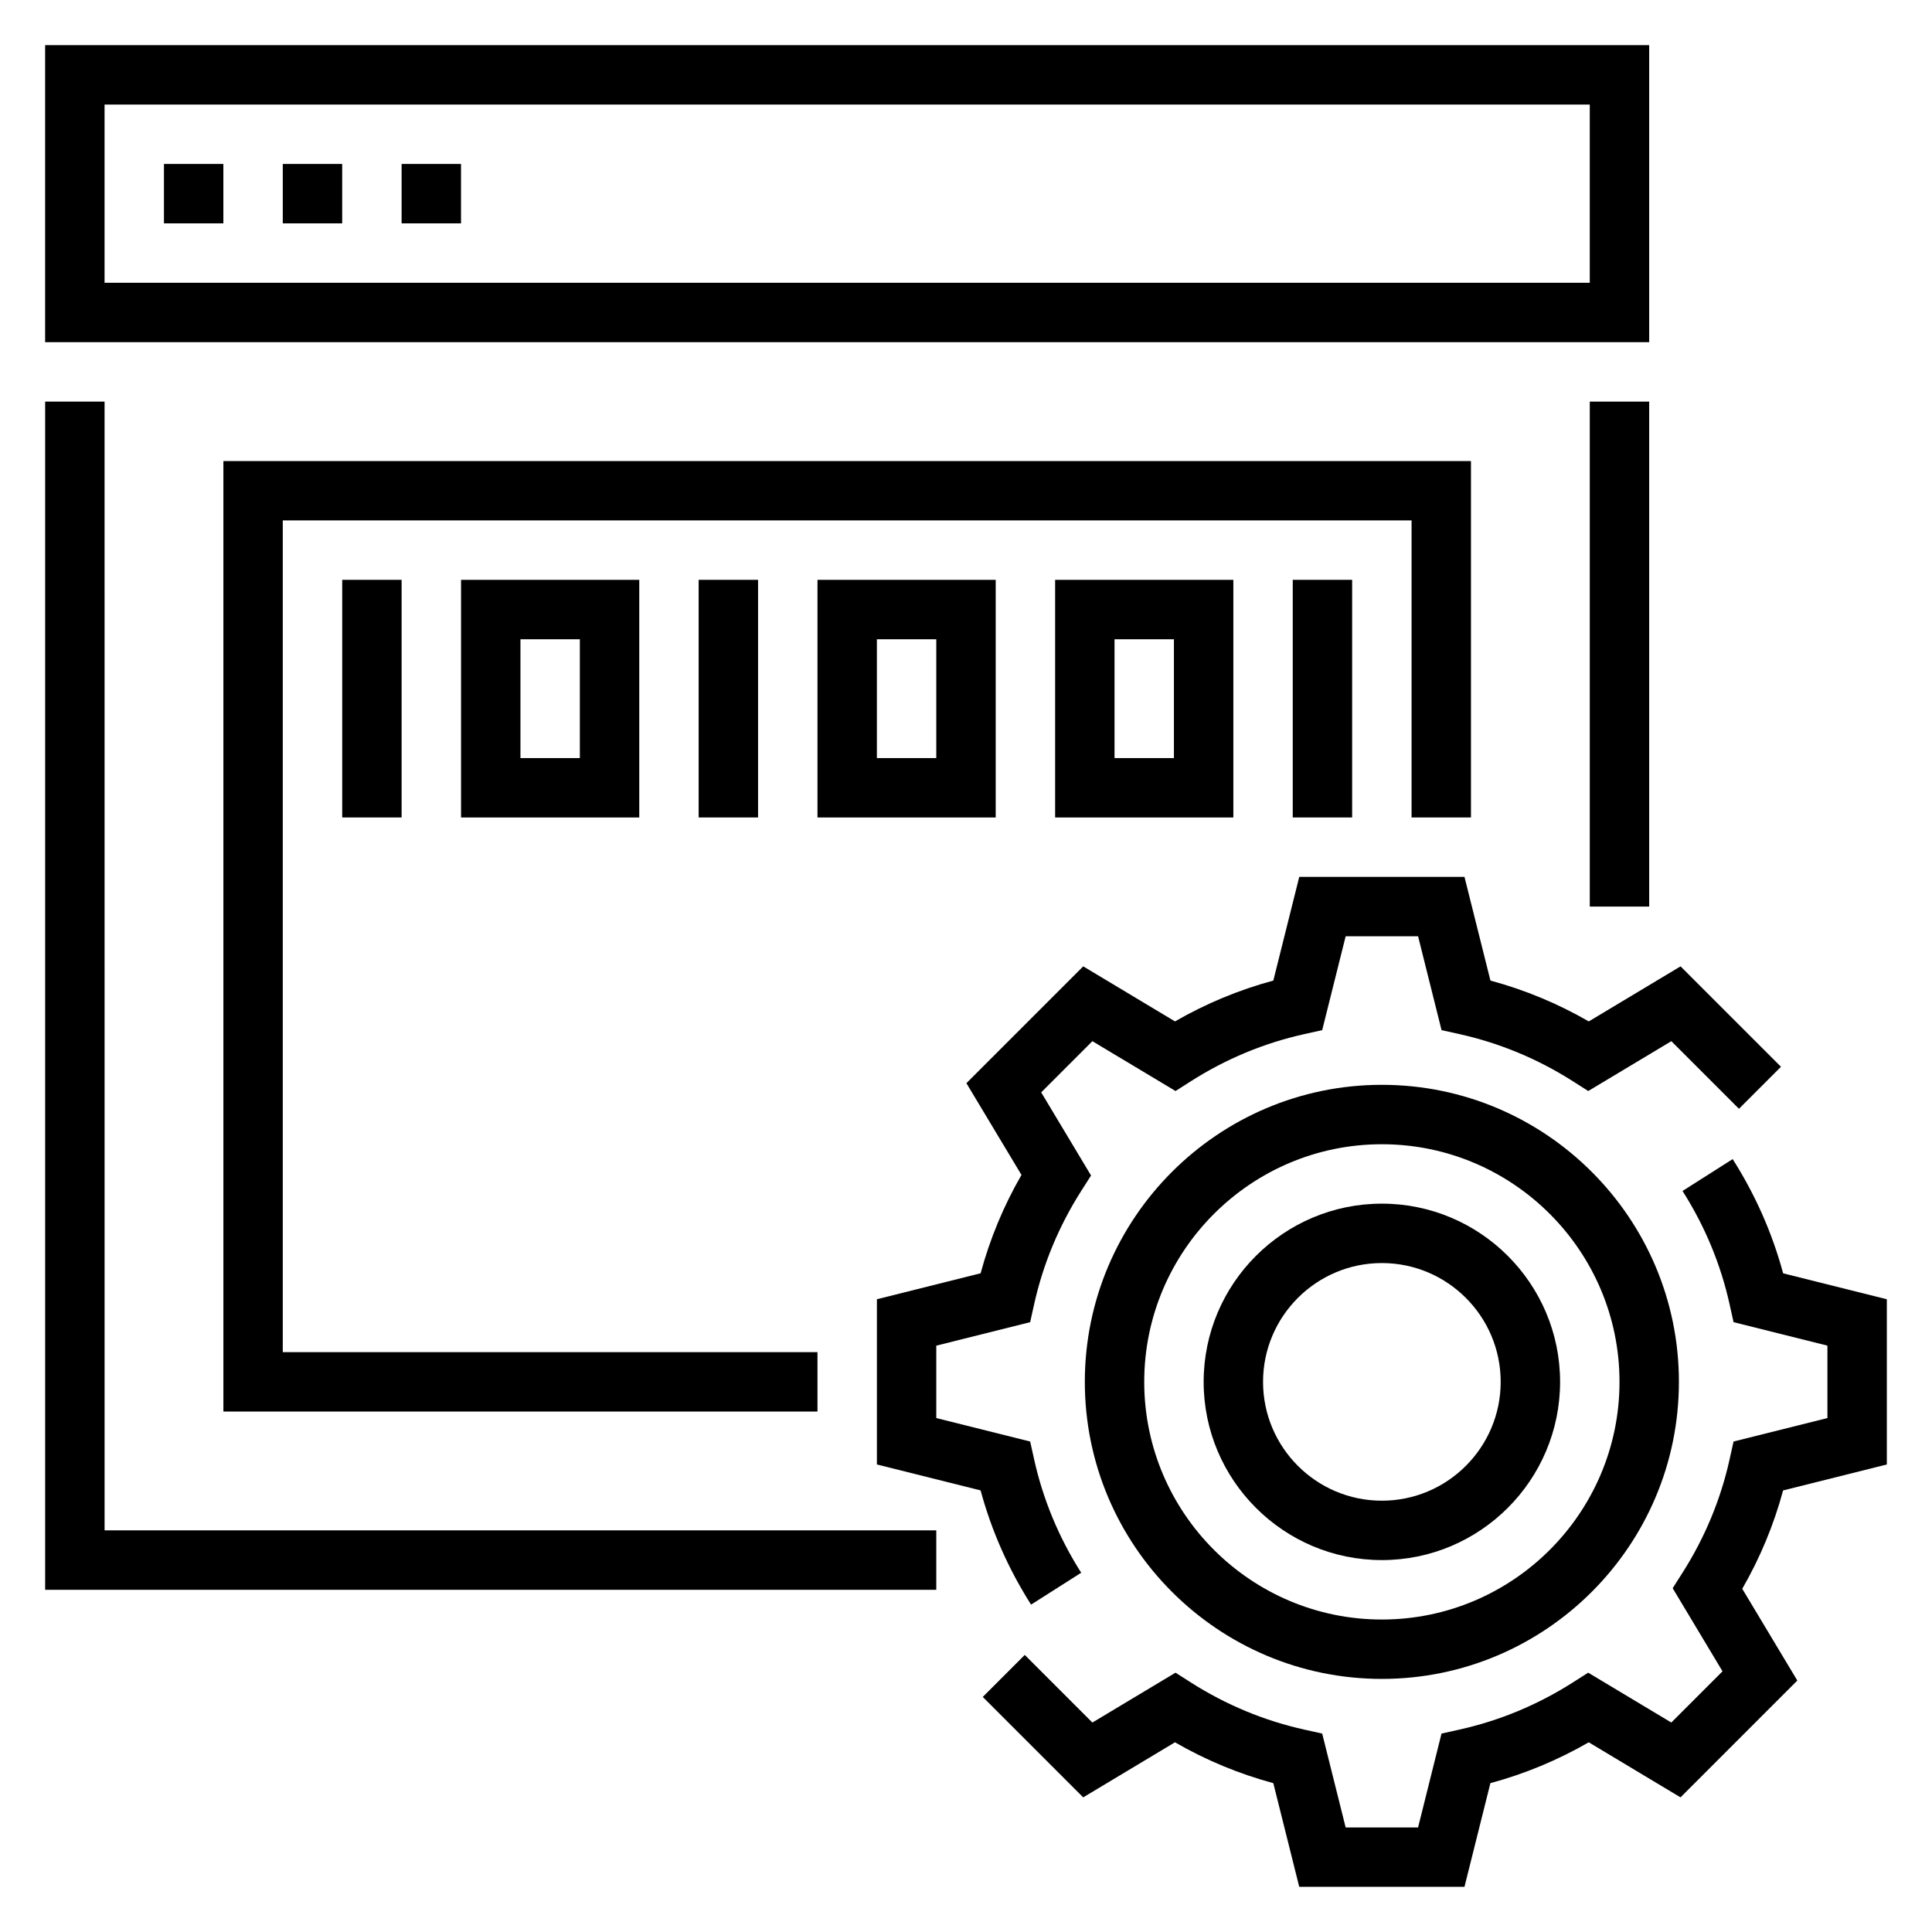
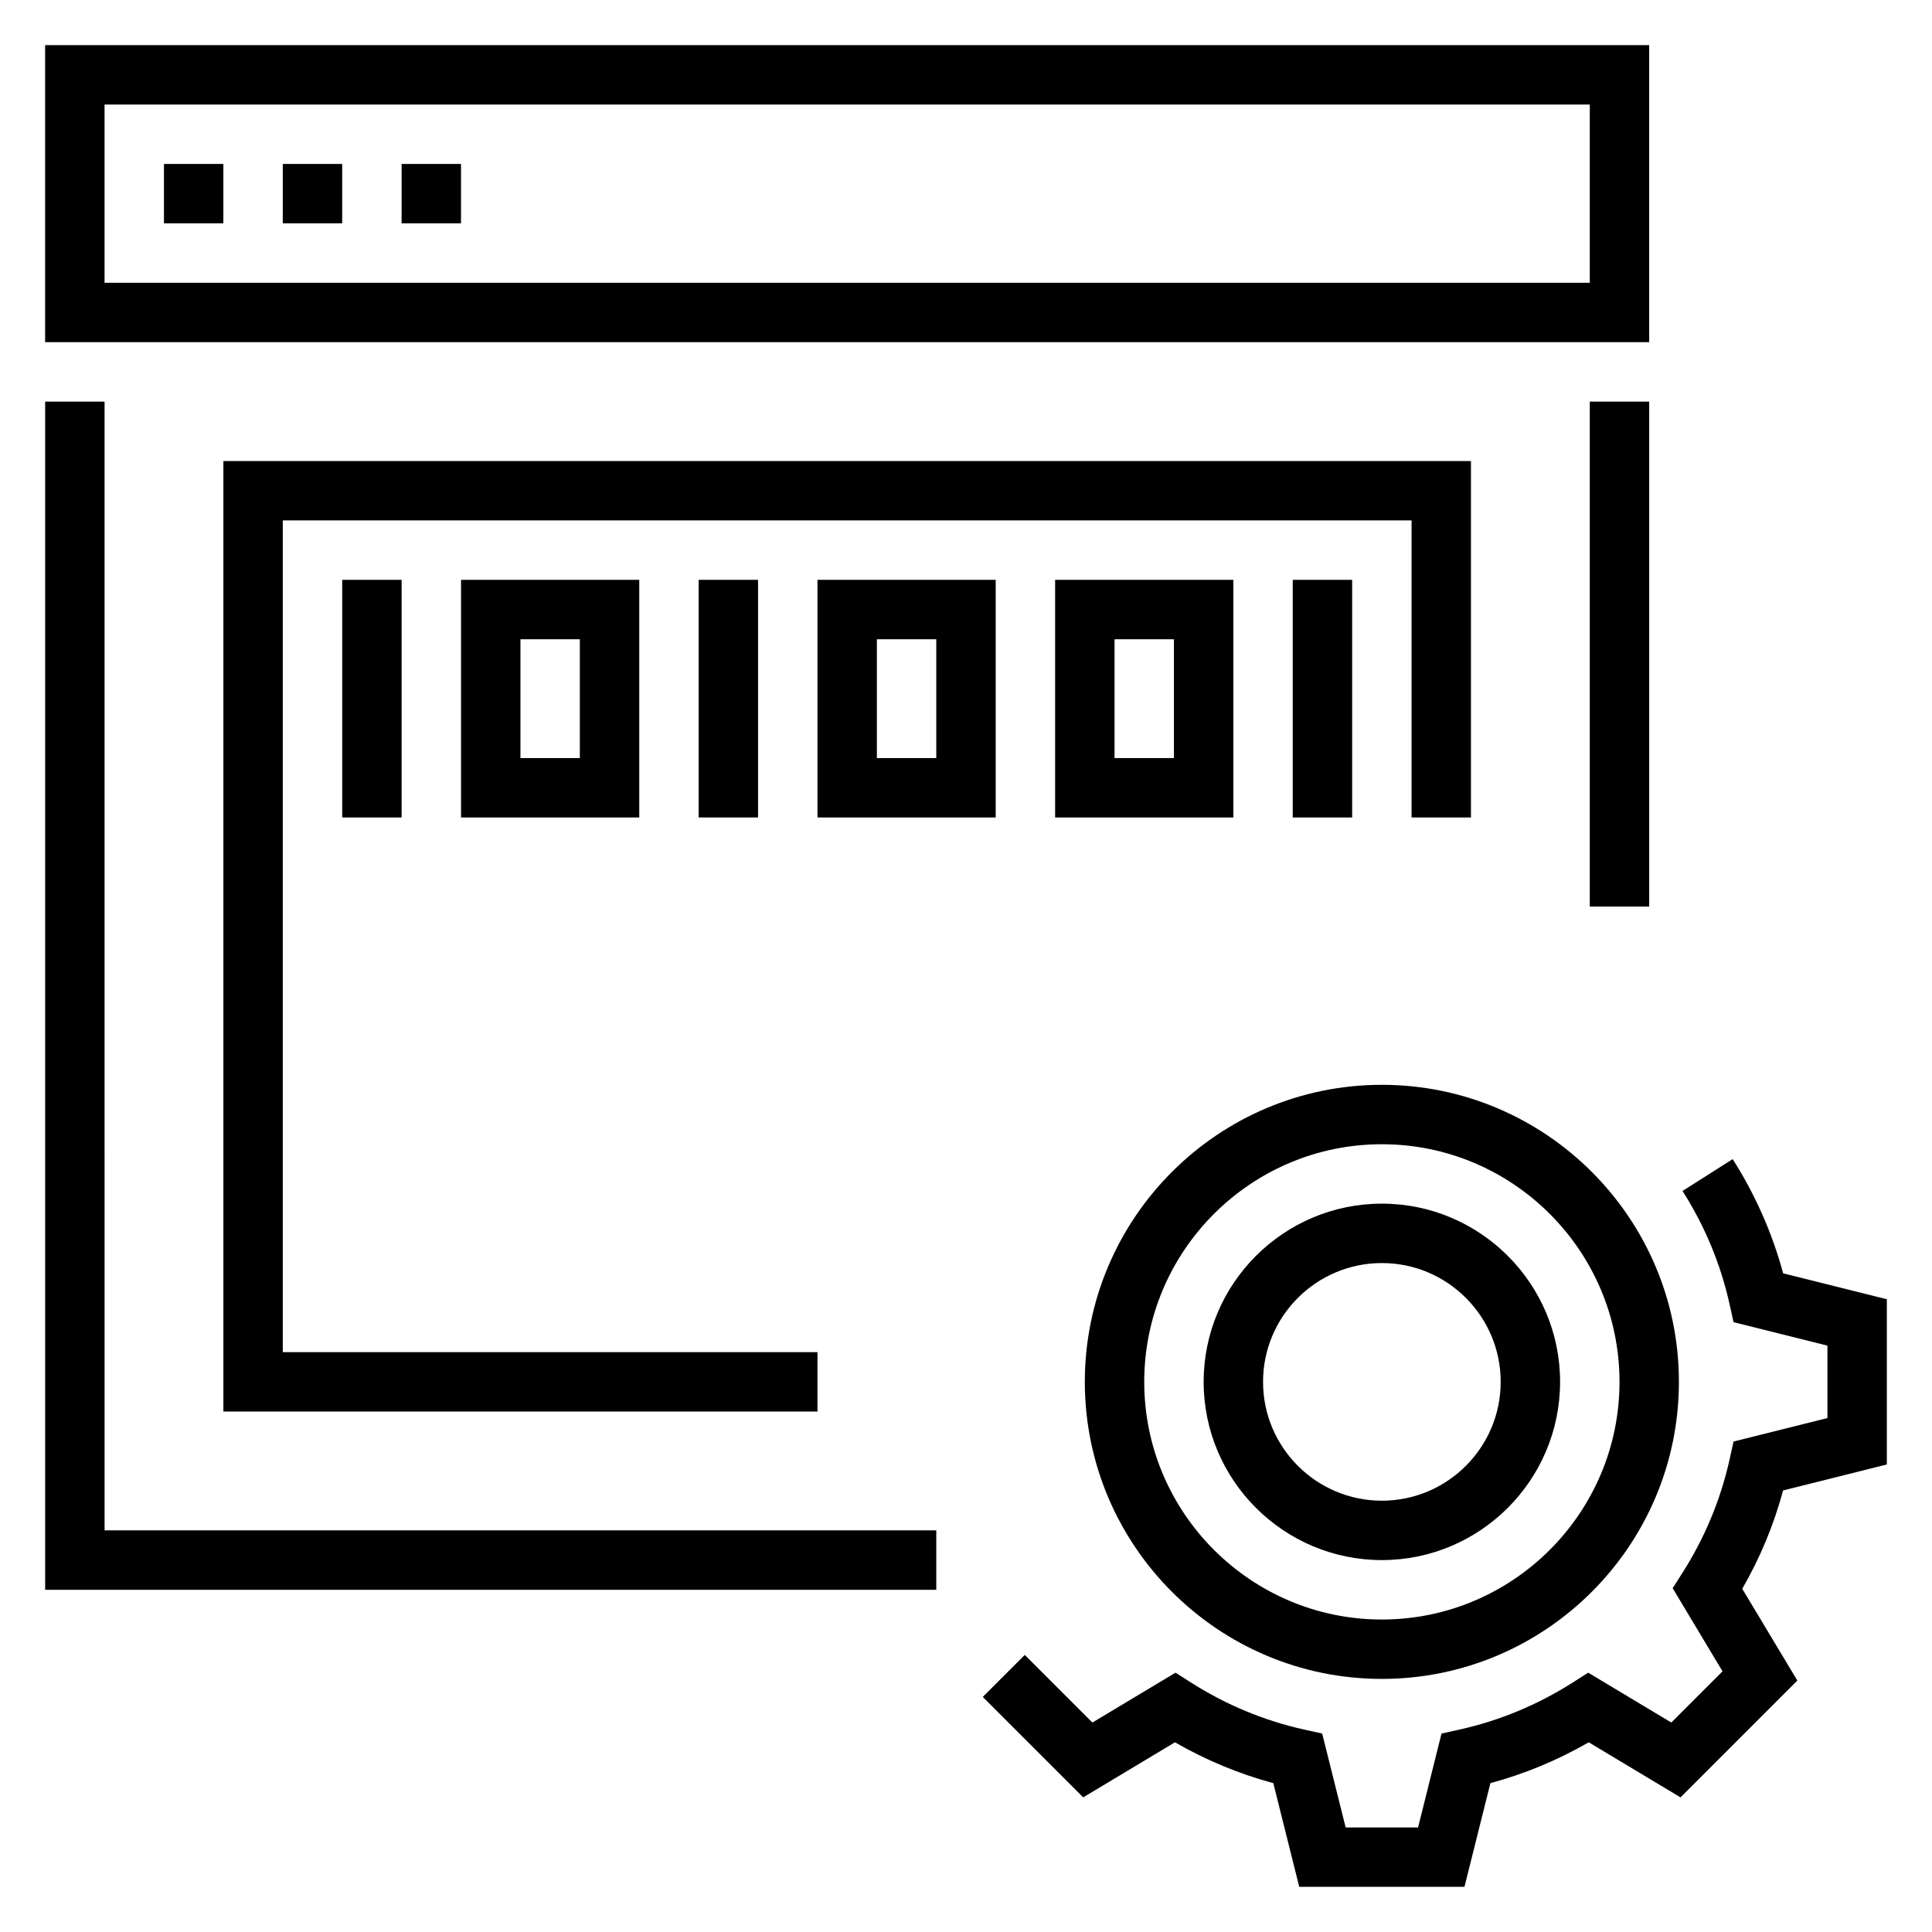
<svg xmlns="http://www.w3.org/2000/svg" fill="#000000" width="800px" height="800px" version="1.1" viewBox="144 144 512 512">
  <g>
    <path d="m581.05 155.96h-425.09v78.719h425.09zm-15.742 62.977h-393.6v-47.23h393.6z" />
    <path d="m187.45 187.45h15.742v15.742h-15.742z" />
    <path d="m218.94 187.45h15.742v15.742h-15.742z" />
    <path d="m250.43 187.45h15.742v15.742h-15.742z" />
    <path d="m171.71 250.43h-15.746v314.88h236.16v-15.746h-220.41z" />
    <path d="m565.31 250.43h15.742v133.82h-15.742z" />
    <path d="m644.03 532.1v-43.785l-27.48-6.871c-2.883-10.668-7.375-20.828-13.375-30.27l-13.289 8.445c5.91 9.289 10.109 19.391 12.469 30.016l1.055 4.754 24.875 6.219v19.191l-24.875 6.219-1.055 4.754c-2.363 10.629-6.559 20.727-12.469 30.016l-2.613 4.102 13.211 22.027-13.57 13.57-22.027-13.211-4.102 2.613c-9.289 5.91-19.391 10.109-30.016 12.469l-4.754 1.055-6.211 24.879h-19.191l-6.219-24.875-4.754-1.055c-10.629-2.363-20.727-6.559-30.016-12.469l-4.102-2.613-22.027 13.211-17.918-17.918-11.133 11.133 26.617 26.617 24.316-14.594c8.227 4.746 16.965 8.367 26.062 10.824l6.875 27.48h43.785l6.871-27.48c9.102-2.457 17.84-6.086 26.062-10.824l24.316 14.594 30.961-30.961-14.594-24.316c4.746-8.227 8.367-16.965 10.824-26.062z" />
-     <path d="m430.53 560.79c-5.91-9.289-10.109-19.391-12.469-30.016l-1.055-4.754-24.879-6.219v-19.191l24.875-6.219 1.055-4.754c2.363-10.629 6.559-20.727 12.469-30.016l2.613-4.102-13.211-22.027 13.57-13.57 22.027 13.211 4.102-2.613c9.289-5.91 19.391-10.109 30.016-12.469l4.754-1.055 6.219-24.875h19.191l6.219 24.875 4.754 1.055c10.629 2.363 20.727 6.559 30.016 12.469l4.102 2.613 22.027-13.211 17.918 17.918 11.133-11.133-26.617-26.617-24.316 14.594c-8.227-4.746-16.965-8.367-26.062-10.824l-6.879-27.48h-43.785l-6.871 27.48c-9.102 2.457-17.84 6.086-26.062 10.824l-24.316-14.594-30.961 30.961 14.594 24.316c-4.746 8.227-8.367 16.965-10.824 26.062l-27.488 6.883v43.785l27.48 6.871c2.883 10.668 7.375 20.828 13.375 30.27z" />
    <path d="m510.21 431.49c-43.406 0-78.719 35.312-78.719 78.719s35.312 78.719 78.719 78.719 78.719-35.312 78.719-78.719-35.312-78.719-78.719-78.719zm0 141.7c-34.723 0-62.977-28.254-62.977-62.977 0-34.723 28.254-62.977 62.977-62.977 34.723 0 62.977 28.254 62.977 62.977 0 34.723-28.254 62.977-62.977 62.977z" />
    <path d="m510.21 462.98c-26.047 0-47.23 21.184-47.23 47.23s21.184 47.23 47.23 47.23 47.23-21.184 47.23-47.23-21.184-47.23-47.23-47.23zm0 78.719c-17.367 0-31.488-14.121-31.488-31.488 0-17.367 14.121-31.488 31.488-31.488 17.367 0 31.488 14.121 31.488 31.488 0 17.367-14.121 31.488-31.488 31.488z" />
    <path d="m533.82 360.64v-94.461h-330.62v251.9h157.44v-15.742h-141.7v-220.42h299.14v78.719z" />
    <path d="m234.69 297.66h15.742v62.977h-15.742z" />
    <path d="m313.41 360.64v-62.977h-47.23v62.977zm-31.488-47.23h15.742v31.488h-15.742z" />
    <path d="m407.87 360.64v-62.977h-47.23v62.977zm-31.488-47.23h15.742v31.488h-15.742z" />
    <path d="m470.85 360.64v-62.977h-47.23v62.977zm-31.488-47.23h15.742v31.488h-15.742z" />
    <path d="m329.15 297.66h15.742v62.977h-15.742z" />
    <path d="m486.59 297.66h15.742v62.977h-15.742z" />
  </g>
</svg>